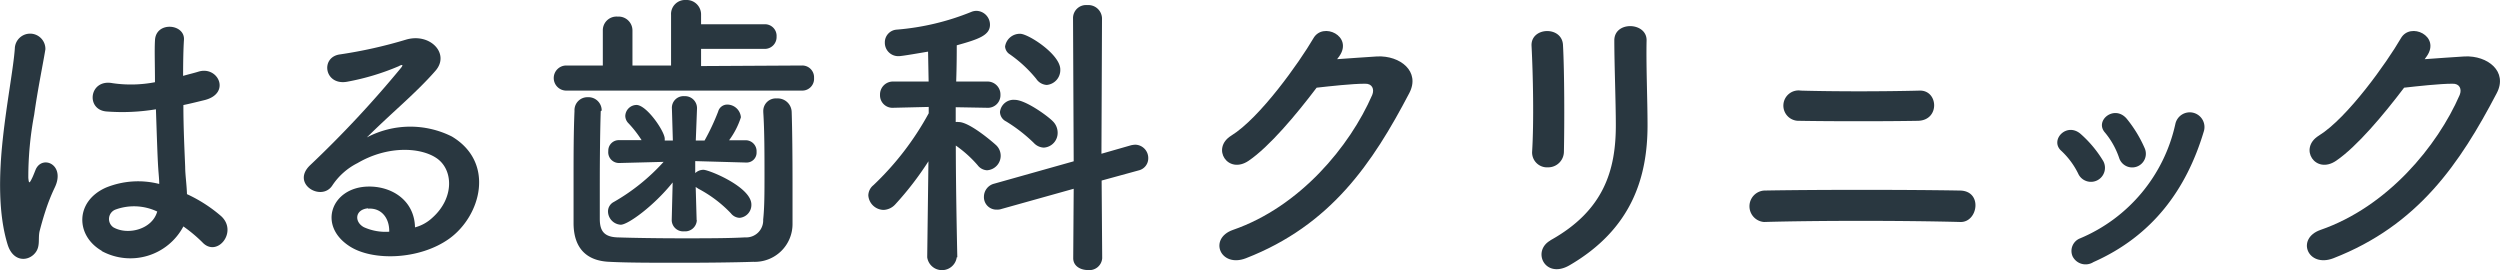
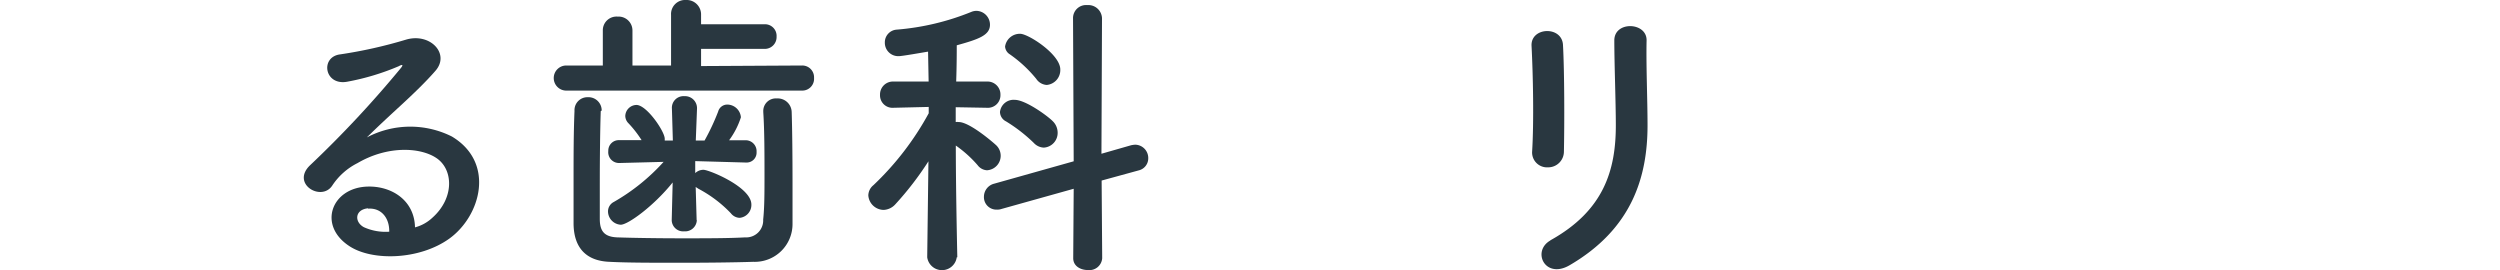
<svg xmlns="http://www.w3.org/2000/svg" viewBox="0 0 264.88 28.61">
  <defs>
    <style>.cls-1{fill:#293740;}</style>
  </defs>
  <g id="レイヤー_2" data-name="レイヤー 2">
    <g id="レイヤー_4" data-name="レイヤー 4">
-       <path class="cls-1" d="M.81,25.92c-1-3.23-.93-7.36-.51-11.23S1.42,7.23,1.57,5.15a1.62,1.62,0,1,1,3.24.07C4.58,6.66,4,9.44,3.62,12.16A35.82,35.82,0,0,0,3,18.85c.06.57.09.67.41,0,.1-.19.32-.77.39-.93.73-1.53,3.16-.45,2,1.95a19.92,19.92,0,0,0-1,2.53c-.26.8-.45,1.5-.58,2-.25.89.16,1.79-.64,2.56S1.35,27.65.81,25.92Zm10,.67C8,25,7.91,21.34,11.24,19.87a9.05,9.05,0,0,1,5.63-.38c0-.52-.06-1-.1-1.6-.09-1.31-.16-3.78-.25-6.31a21.81,21.81,0,0,1-5.25.23c-2.21-.19-1.82-3.46.64-3a13.48,13.48,0,0,0,4.51-.1c0-1.79-.06-3.42,0-4.41.06-2.08,3.2-1.8,3.07-.07-.06.9-.09,2.24-.09,3.81.54-.16,1.12-.29,1.63-.45,2.08-.64,3.45,2.27.7,3-.77.19-1.53.38-2.3.54,0,2.5.13,5,.19,6.56,0,.8.16,1.86.19,2.88a15.31,15.31,0,0,1,3.62,2.33c1.82,1.67-.45,4.45-2,2.76a15.71,15.71,0,0,0-2-1.67A6.36,6.36,0,0,1,10.76,26.59Zm5.82-4.19a5.73,5.73,0,0,0-4.41-.19,1.07,1.07,0,0,0-.2,1.88c1.54.87,4.13.2,4.64-1.69Z" />
      <path class="cls-1" d="M45.81,23.07c2.34-2.08,2.24-5.12.42-6.33-1.67-1.12-5.12-1.35-8.35.54a6.94,6.94,0,0,0-2.69,2.4c-1.15,1.7-4.35-.19-2.37-2.14A113.93,113.93,0,0,0,42.48,7.2c.36-.45,0-.32-.22-.19a25.63,25.63,0,0,1-5.38,1.63c-2.52.54-3-2.62-.83-2.88a48.9,48.9,0,0,0,7-1.57c2.56-.73,4.67,1.54,3.07,3.33-1,1.15-2.3,2.4-3.58,3.58S40,13.44,38.87,14.56a9.84,9.84,0,0,1,9-.1c4.61,2.75,3.1,8.39-.26,10.82-3.16,2.27-8.16,2.4-10.59.8-3.39-2.21-1.89-6.18,1.89-6.31,2.56-.09,5,1.44,5.06,4.32A4.29,4.29,0,0,0,45.81,23.07Zm-6.81-1c-1.41.13-1.48,1.44-.45,2a5.57,5.57,0,0,0,2.69.48C41.27,23.1,40.4,22,39,22.11Z" />
      <path class="cls-1" d="M60,9.6a1.33,1.33,0,1,1,0-2.66h3.87V3.23a1.45,1.45,0,0,1,1.57-1.47,1.47,1.47,0,0,1,1.57,1.47V6.94l4.09,0V1.57A1.49,1.49,0,0,1,72.68,0a1.53,1.53,0,0,1,1.6,1.57v1H81a1.23,1.23,0,0,1,1.28,1.31A1.25,1.25,0,0,1,81,5.18H74.28V7L85,6.94a1.25,1.25,0,0,1,1.25,1.32A1.25,1.25,0,0,1,85,9.6Zm3.65,2.18c-.07,2.17-.1,5.12-.1,7.71,0,1.37,0,2.68,0,3.71,0,1.22.42,1.89,1.83,1.95,1.76.06,4.32.1,6.84.1s5,0,6.72-.1a1.8,1.8,0,0,0,1.92-1.89C81,22,81,20.32,81,18.66c0-2.34,0-4.8-.13-6.79v-.09a1.33,1.33,0,0,1,1.44-1.35,1.48,1.48,0,0,1,1.57,1.44c.06,1.76.09,4.74.09,7.62,0,1.5,0,3,0,4.25a4,4,0,0,1-4.16,4c-2.08.07-5,.1-7.81.1s-5.56,0-7.42-.1c-2.43-.09-3.77-1.44-3.81-4,0-1.47,0-3.07,0-4.76,0-2.4,0-4.9.1-7.23a1.37,1.37,0,0,1,1.41-1.45,1.4,1.4,0,0,1,1.47,1.41ZM73.83,23.33a1.24,1.24,0,0,1-1.34,1.18,1.21,1.21,0,0,1-1.32-1.18v0l.1-4c-2,2.5-4.74,4.48-5.5,4.48a1.43,1.43,0,0,1-1.35-1.41,1.12,1.12,0,0,1,.61-1,21.37,21.37,0,0,0,5.28-4.25l-4.67.12h0A1.14,1.14,0,0,1,64.45,16a1.11,1.11,0,0,1,1.16-1.15h0l2.37,0A11.61,11.61,0,0,0,66.53,13a1.12,1.12,0,0,1-.28-.73,1.21,1.21,0,0,1,1.18-1.15c1.09,0,3,2.81,3,3.58v.19h.86l-.1-3.39a1.23,1.23,0,0,1,1.32-1.31,1.27,1.27,0,0,1,1.34,1.25v.06l-.13,3.39h.93a23.81,23.81,0,0,0,1.44-3.07,1,1,0,0,1,1-.74,1.46,1.46,0,0,1,1.41,1.35,8.37,8.37,0,0,1-1.25,2.43l1.79,0h0a1.16,1.16,0,0,1,1.12,1.24,1.05,1.05,0,0,1-1.09,1.12H79l-5.34-.15,0,1.27a1.28,1.28,0,0,1,.87-.35c.6,0,5.08,1.83,5.08,3.68a1.37,1.37,0,0,1-1.24,1.41,1.22,1.22,0,0,1-.93-.48A13.34,13.34,0,0,0,74,20c-.09-.07-.22-.13-.29-.2l.1,3.52Z" />
      <path class="cls-1" d="M101.37,27.26a1.58,1.58,0,0,1-3.13,0v0l.13-10.17a33.18,33.18,0,0,1-3.52,4.57,1.77,1.77,0,0,1-1.22.58A1.65,1.65,0,0,1,92,20.7a1.43,1.43,0,0,1,.54-1.08A30.68,30.68,0,0,0,98.4,12l0-.67-3.75.09h0a1.32,1.32,0,0,1-1.41-1.37,1.37,1.37,0,0,1,1.44-1.41h3.71l-.06-3.17c-.61.1-2.75.48-3.1.48a1.42,1.42,0,0,1-1.48-1.44A1.35,1.35,0,0,1,95,3.14a26.64,26.64,0,0,0,7.94-1.89,1.44,1.44,0,0,1,.51-.1,1.47,1.47,0,0,1,1.44,1.47c0,1.12-1.21,1.54-3.52,2.18,0,.67,0,2.11-.06,3.84h3.26A1.37,1.37,0,0,1,106,10.05a1.33,1.33,0,0,1-1.41,1.37h0l-3.33-.06v1.57a1.31,1.31,0,0,1,.32,0c1.19,0,3.81,2.3,4,2.49a1.54,1.54,0,0,1-1,2.62,1.32,1.32,0,0,1-1-.54,12.6,12.6,0,0,0-2.31-2.08c0,4.83.16,11.84.16,11.84ZM113.76,20l-7.65,2.14a1.36,1.36,0,0,1-.51.07,1.32,1.32,0,0,1-1.35-1.38,1.43,1.43,0,0,1,1.09-1.37l8.42-2.37-.07-15.17A1.38,1.38,0,0,1,115.2.54a1.45,1.45,0,0,1,1.56,1.38l-.06,14.37,3.14-.9a2.69,2.69,0,0,1,.44-.06,1.41,1.41,0,0,1,1.38,1.44,1.31,1.31,0,0,1-1,1.28l-3.94,1.08.06,8.23a1.36,1.36,0,0,1-1.53,1.25c-.77,0-1.54-.42-1.54-1.25Zm-4.23-4.86a16.6,16.6,0,0,0-2.94-2.28,1.14,1.14,0,0,1-.64-1,1.45,1.45,0,0,1,1.57-1.28c1.12,0,3.42,1.66,4,2.24a1.71,1.71,0,0,1,.54,1.22,1.56,1.56,0,0,1-1.47,1.6A1.53,1.53,0,0,1,109.53,15.14Zm.26-6.79A13.75,13.75,0,0,0,107,5.76a1.05,1.05,0,0,1-.51-.83,1.58,1.58,0,0,1,1.6-1.35c.86,0,4.25,2.18,4.25,3.78A1.58,1.58,0,0,1,110.91,9,1.43,1.43,0,0,1,109.79,8.35Z" />
-       <path class="cls-1" d="M141.67,6.27c1.38-.09,3-.22,4.23-.29,2.46-.12,4.61,1.6,3.42,3.88-3.9,7.45-8.32,14-17.31,17.5-2.72,1.05-4-2.08-1.38-3,7.11-2.46,12.39-8.86,14.76-14.3.25-.61,0-1.22-.77-1.19-1.35,0-3.68.26-5.12.42-2.18,2.88-5,6.24-7.2,7.74s-4-1.31-1.86-2.65c3.07-1.89,7.23-7.78,8.71-10.31,1-1.79,4.25-.25,2.75,1.89Z" />
      <path class="cls-1" d="M164,17.73a1.58,1.58,0,0,1-1.67-1.64c.2-3.16.1-8.19-.06-11.23-.1-2,3.2-2.14,3.33-.12.16,2.88.16,8.35.1,11.32A1.67,1.67,0,0,1,164,17.73Zm.25,7.74c5.67-3.14,6.95-7.42,6.95-12.19,0-2.5-.16-6.46-.16-9,0-2.08,3.45-1.95,3.42,0-.06,2.72.1,6.3.1,9,0,5.5-1.67,11-8.29,14.84C163.68,29.6,162.27,26.59,164.28,25.47Z" />
-       <path class="cls-1" d="M186.9,23.52a1.67,1.67,0,0,1,0-3.33c5.31-.1,15.39-.1,20.8,0,2.4.07,1.86,3.39,0,3.33C201.56,23.36,192.63,23.36,186.9,23.52Zm3.71-10.72a1.61,1.61,0,1,1,.2-3.2c3.48.1,8.76.1,12.57,0,2-.06,2.18,3.14-.16,3.2C199.86,12.86,193.94,12.86,190.61,12.8Z" />
-       <path class="cls-1" d="M220.24,18.5A8.3,8.3,0,0,0,218.42,16c-1.31-1.12.54-3.13,2.05-1.79a12.2,12.2,0,0,1,2.37,2.85A1.48,1.48,0,1,1,220.24,18.5Zm-.64,8.67a1.43,1.43,0,0,1,.8-1.92,17.11,17.11,0,0,0,10.08-12.1,1.56,1.56,0,1,1,3,.83c-1.82,6.05-5.38,11-11.68,13.79A1.54,1.54,0,0,1,219.6,27.17Zm4.93-10.43a8.39,8.39,0,0,0-1.5-2.69c-1.15-1.28,1-3,2.3-1.47a13.4,13.4,0,0,1,1.92,3.16A1.45,1.45,0,1,1,224.53,16.74Z" />
-       <path class="cls-1" d="M256.9,6.27c1.37-.09,2.94-.22,4.22-.29,2.46-.12,4.61,1.6,3.42,3.88-3.9,7.45-8.32,14-17.31,17.5-2.72,1.05-4-2.08-1.37-3,7.1-2.46,12.38-8.86,14.75-14.3.25-.61,0-1.22-.77-1.19-1.34,0-3.68.26-5.12.42-2.18,2.88-5,6.24-7.2,7.74s-4-1.31-1.85-2.65c3.07-1.89,7.23-7.78,8.7-10.31,1-1.79,4.25-.25,2.75,1.89Z" />
    </g>
  </g>
</svg>